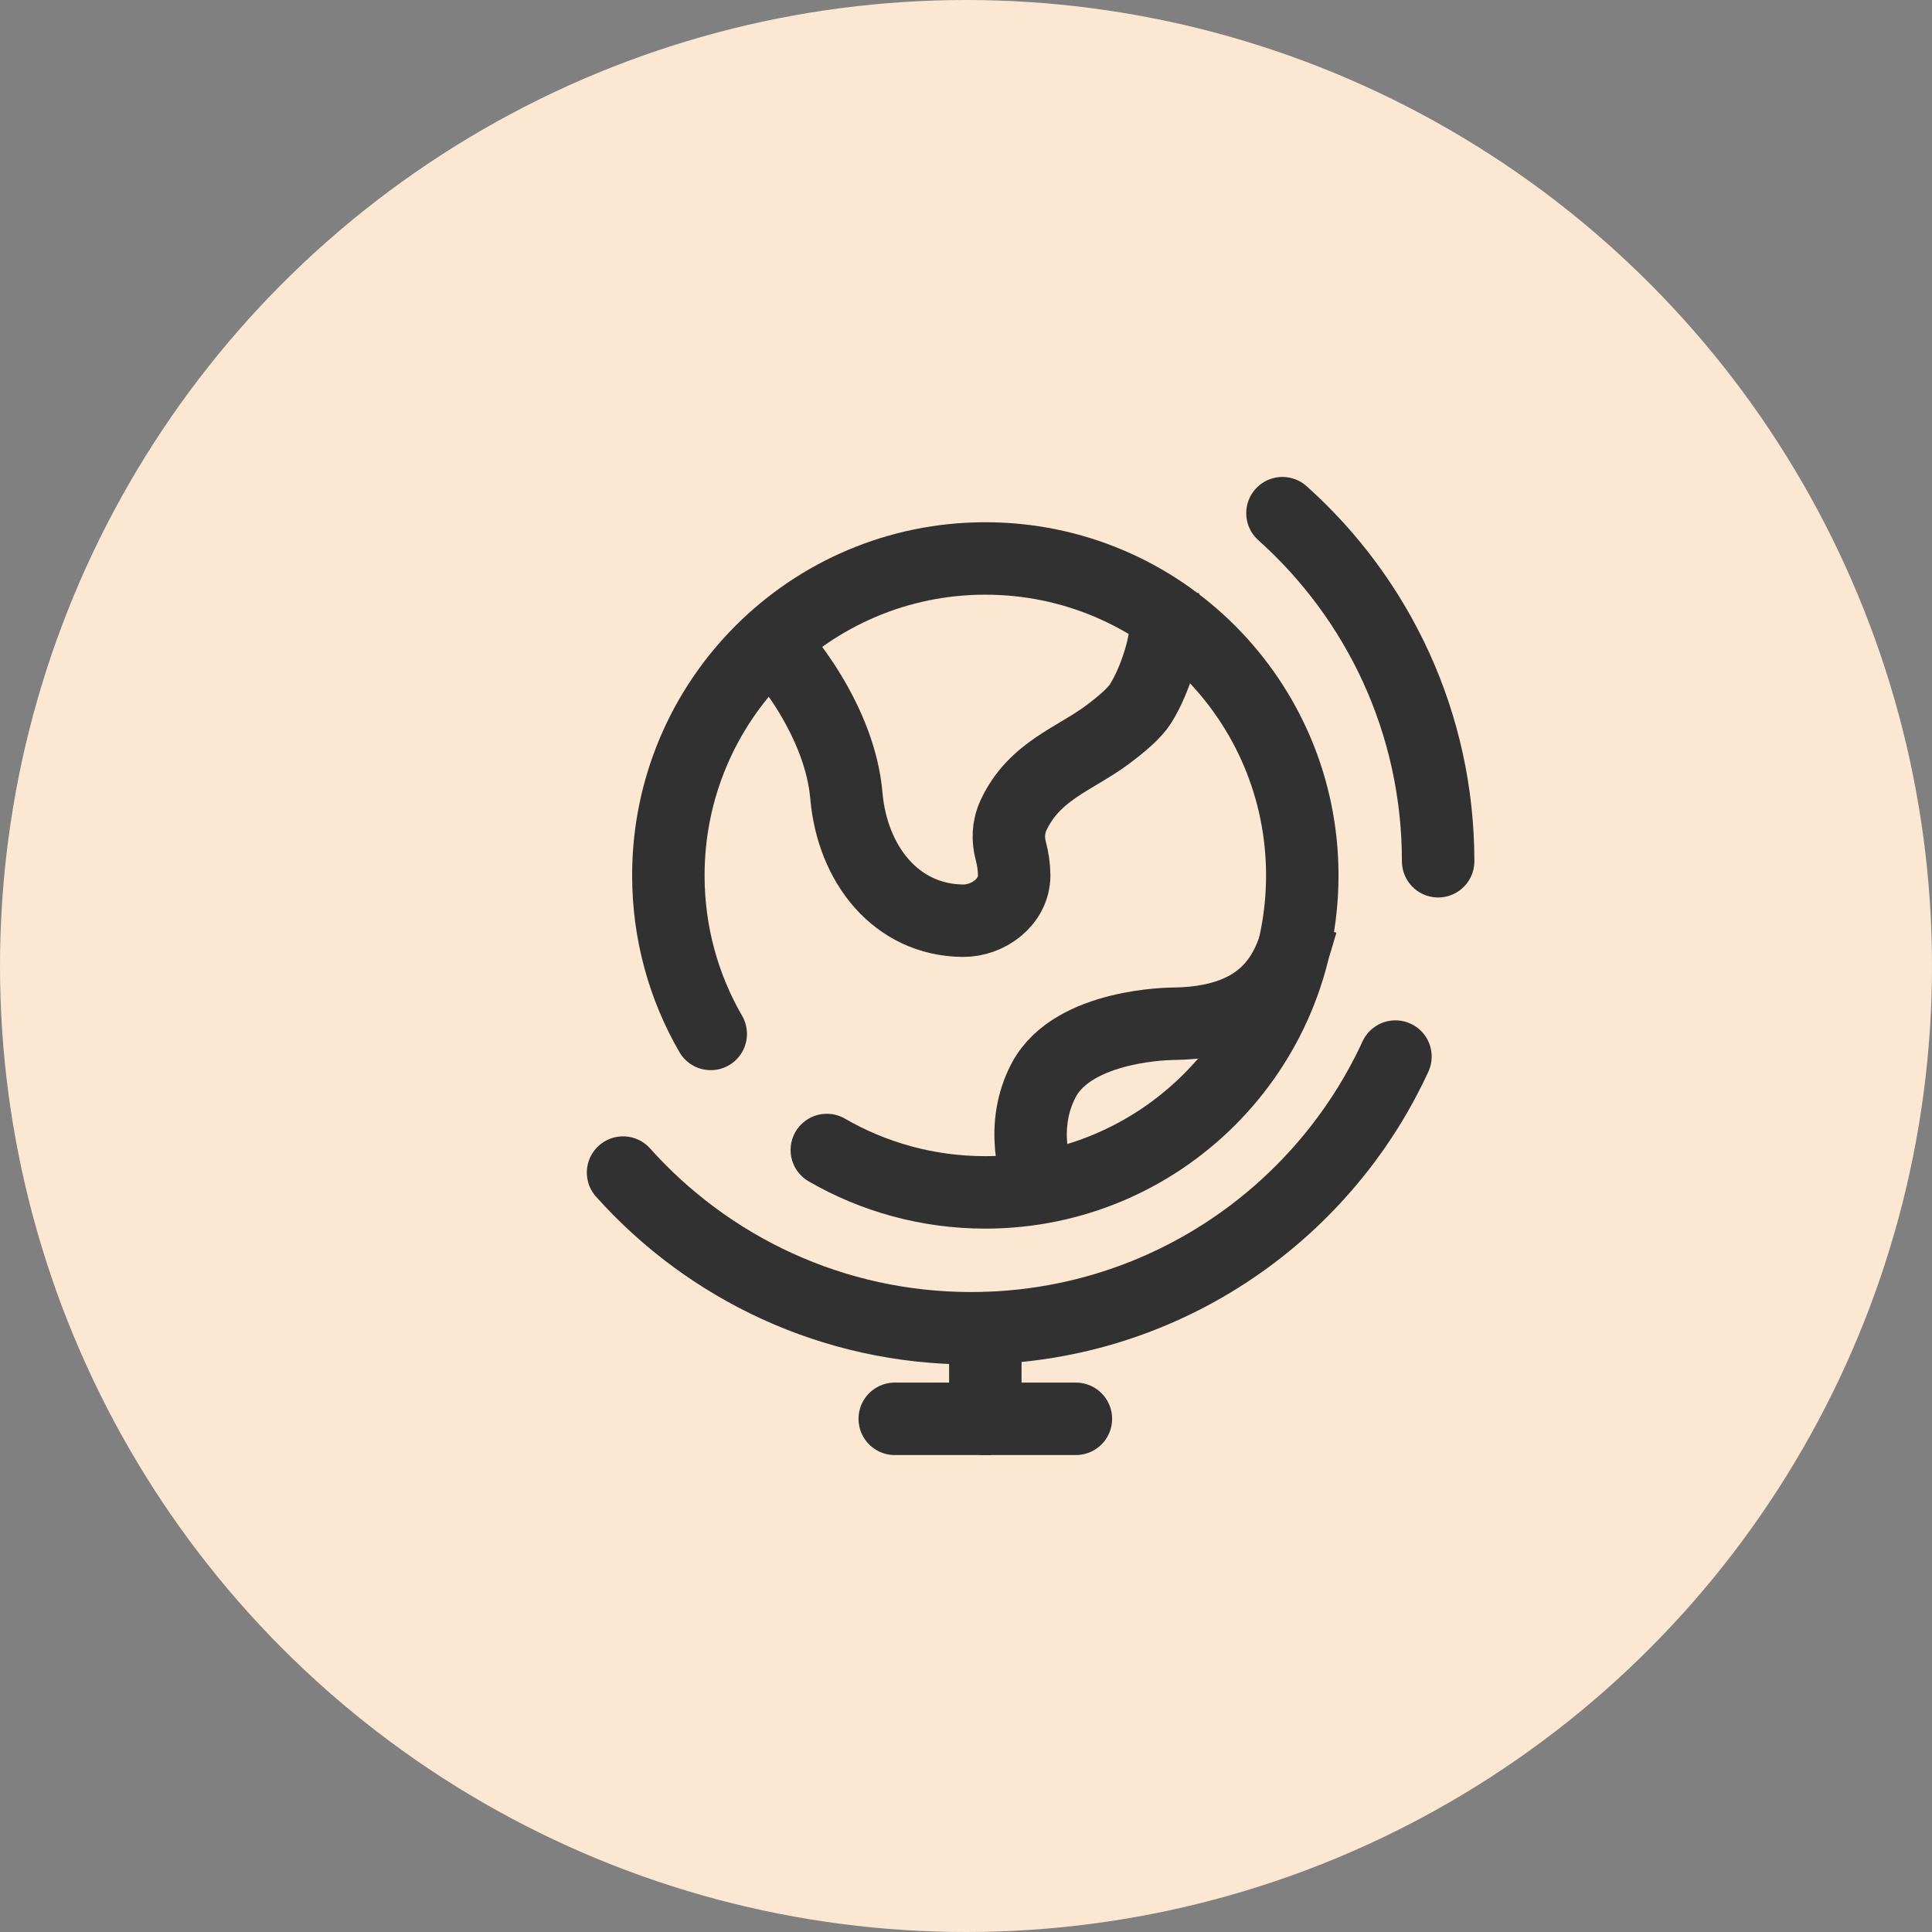
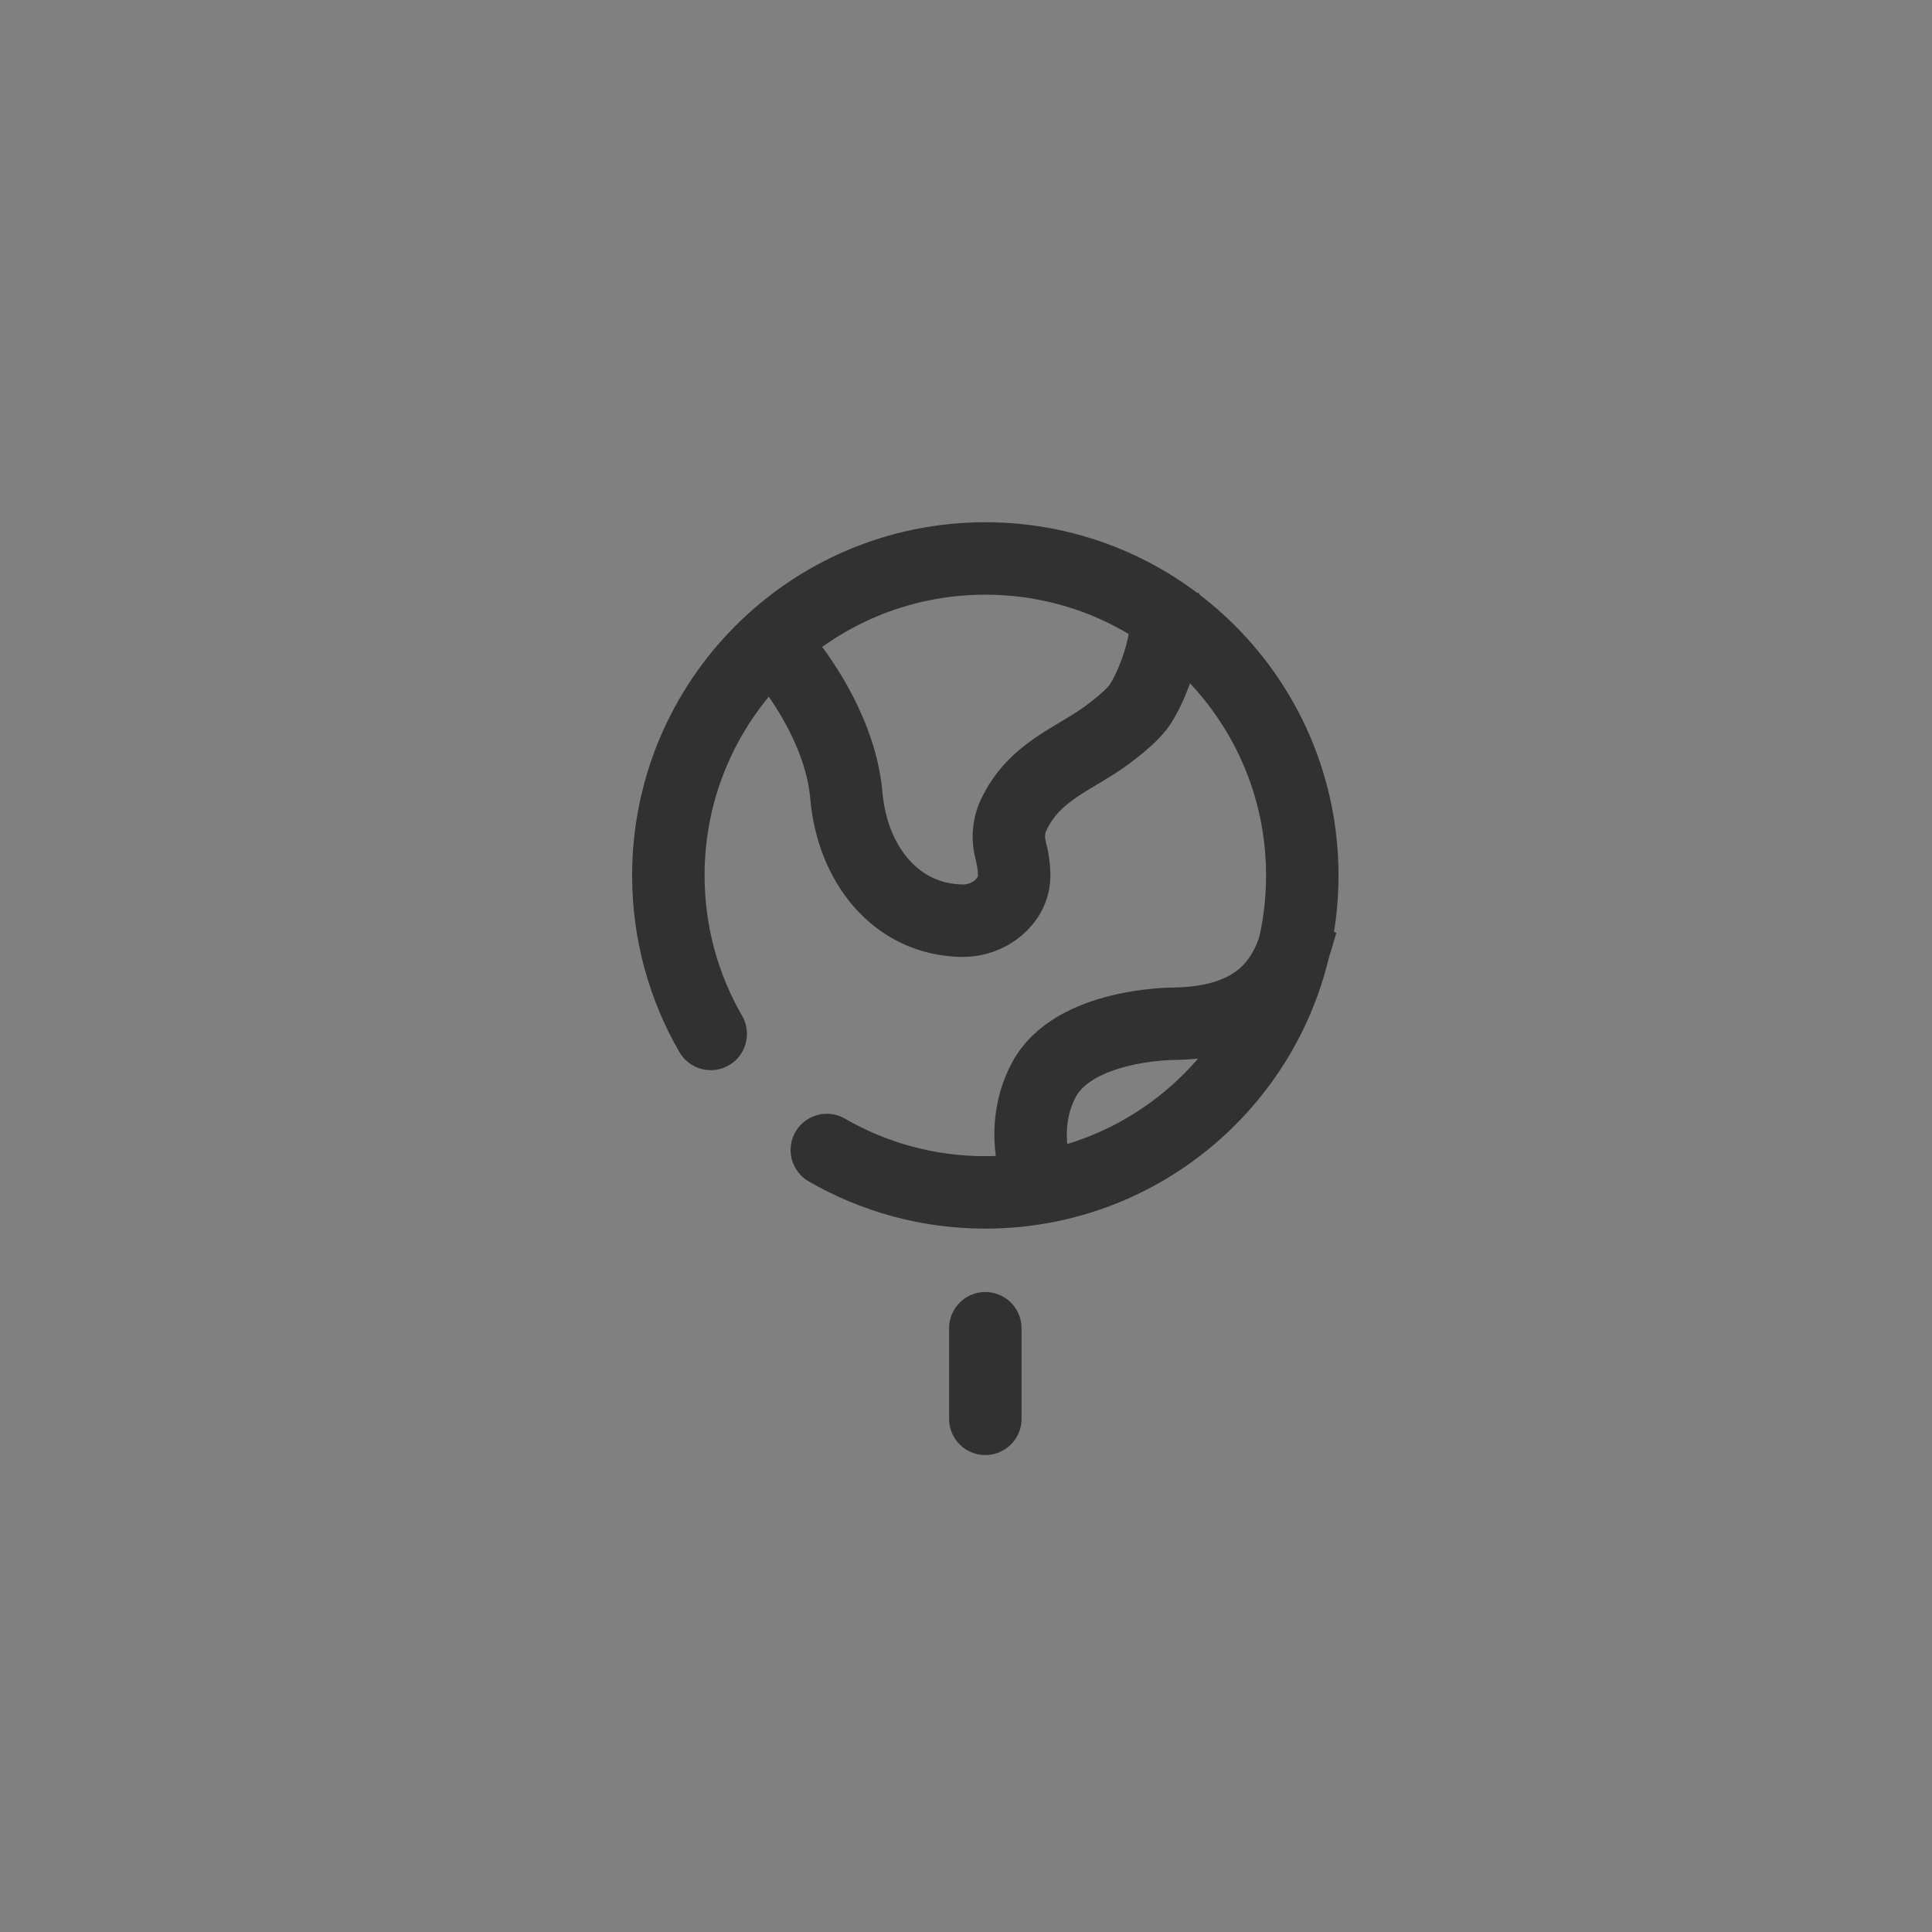
<svg xmlns="http://www.w3.org/2000/svg" width="50" height="50" viewBox="0 0 50 50" fill="none">
  <rect x="0" y="0" width="50" height="50" fill="#808080" stroke="none" />
-   <circle cx="25" cy="25" r="25" fill="#FCE7D2" />
-   <path d="M37.219 22.289C37.219 18.71 35.663 15.494 33.19 13.281M16.125 30.346C18.338 32.819 21.554 34.375 25.133 34.375C30.003 34.375 34.201 31.494 36.114 27.344" stroke="#313131" stroke-width="1.875" stroke-linecap="round" />
  <path d="M19.641 16.273C20.326 16.92 21.739 18.69 21.904 20.59C22.058 22.366 23.188 23.808 24.914 23.828C25.578 23.835 26.249 23.338 26.247 22.65C26.246 22.438 26.212 22.22 26.159 22.02C26.086 21.742 26.079 21.421 26.232 21.094C26.768 19.948 27.823 19.64 28.658 19.017C29.029 18.741 29.367 18.45 29.515 18.215C29.927 17.568 30.339 16.273 30.133 15.625" stroke="#313131" stroke-width="1.875" />
  <path d="M33.703 23.828C33.446 24.555 33.264 26.465 30.358 26.495C30.358 26.495 27.785 26.495 27.013 27.95C26.395 29.114 26.756 30.375 27.013 30.859" stroke="#313131" stroke-width="1.875" />
  <path d="M25.5 36.719V34.375" stroke="#313131" stroke-width="1.875" stroke-linecap="round" />
-   <path d="M25.5 36.719H23.156" stroke="#313131" stroke-width="1.875" stroke-linecap="round" />
-   <path d="M27.844 36.719H25.5" stroke="#313131" stroke-width="1.875" stroke-linecap="round" />
  <path d="M18.394 26.758C17.696 25.551 17.297 24.15 17.297 22.656C17.297 18.126 20.97 14.453 25.5 14.453C30.03 14.453 33.703 18.126 33.703 22.656C33.703 27.187 30.03 30.859 25.5 30.859C24.006 30.859 22.605 30.46 21.398 29.762" stroke="#313131" stroke-width="1.875" stroke-linecap="round" />
</svg>